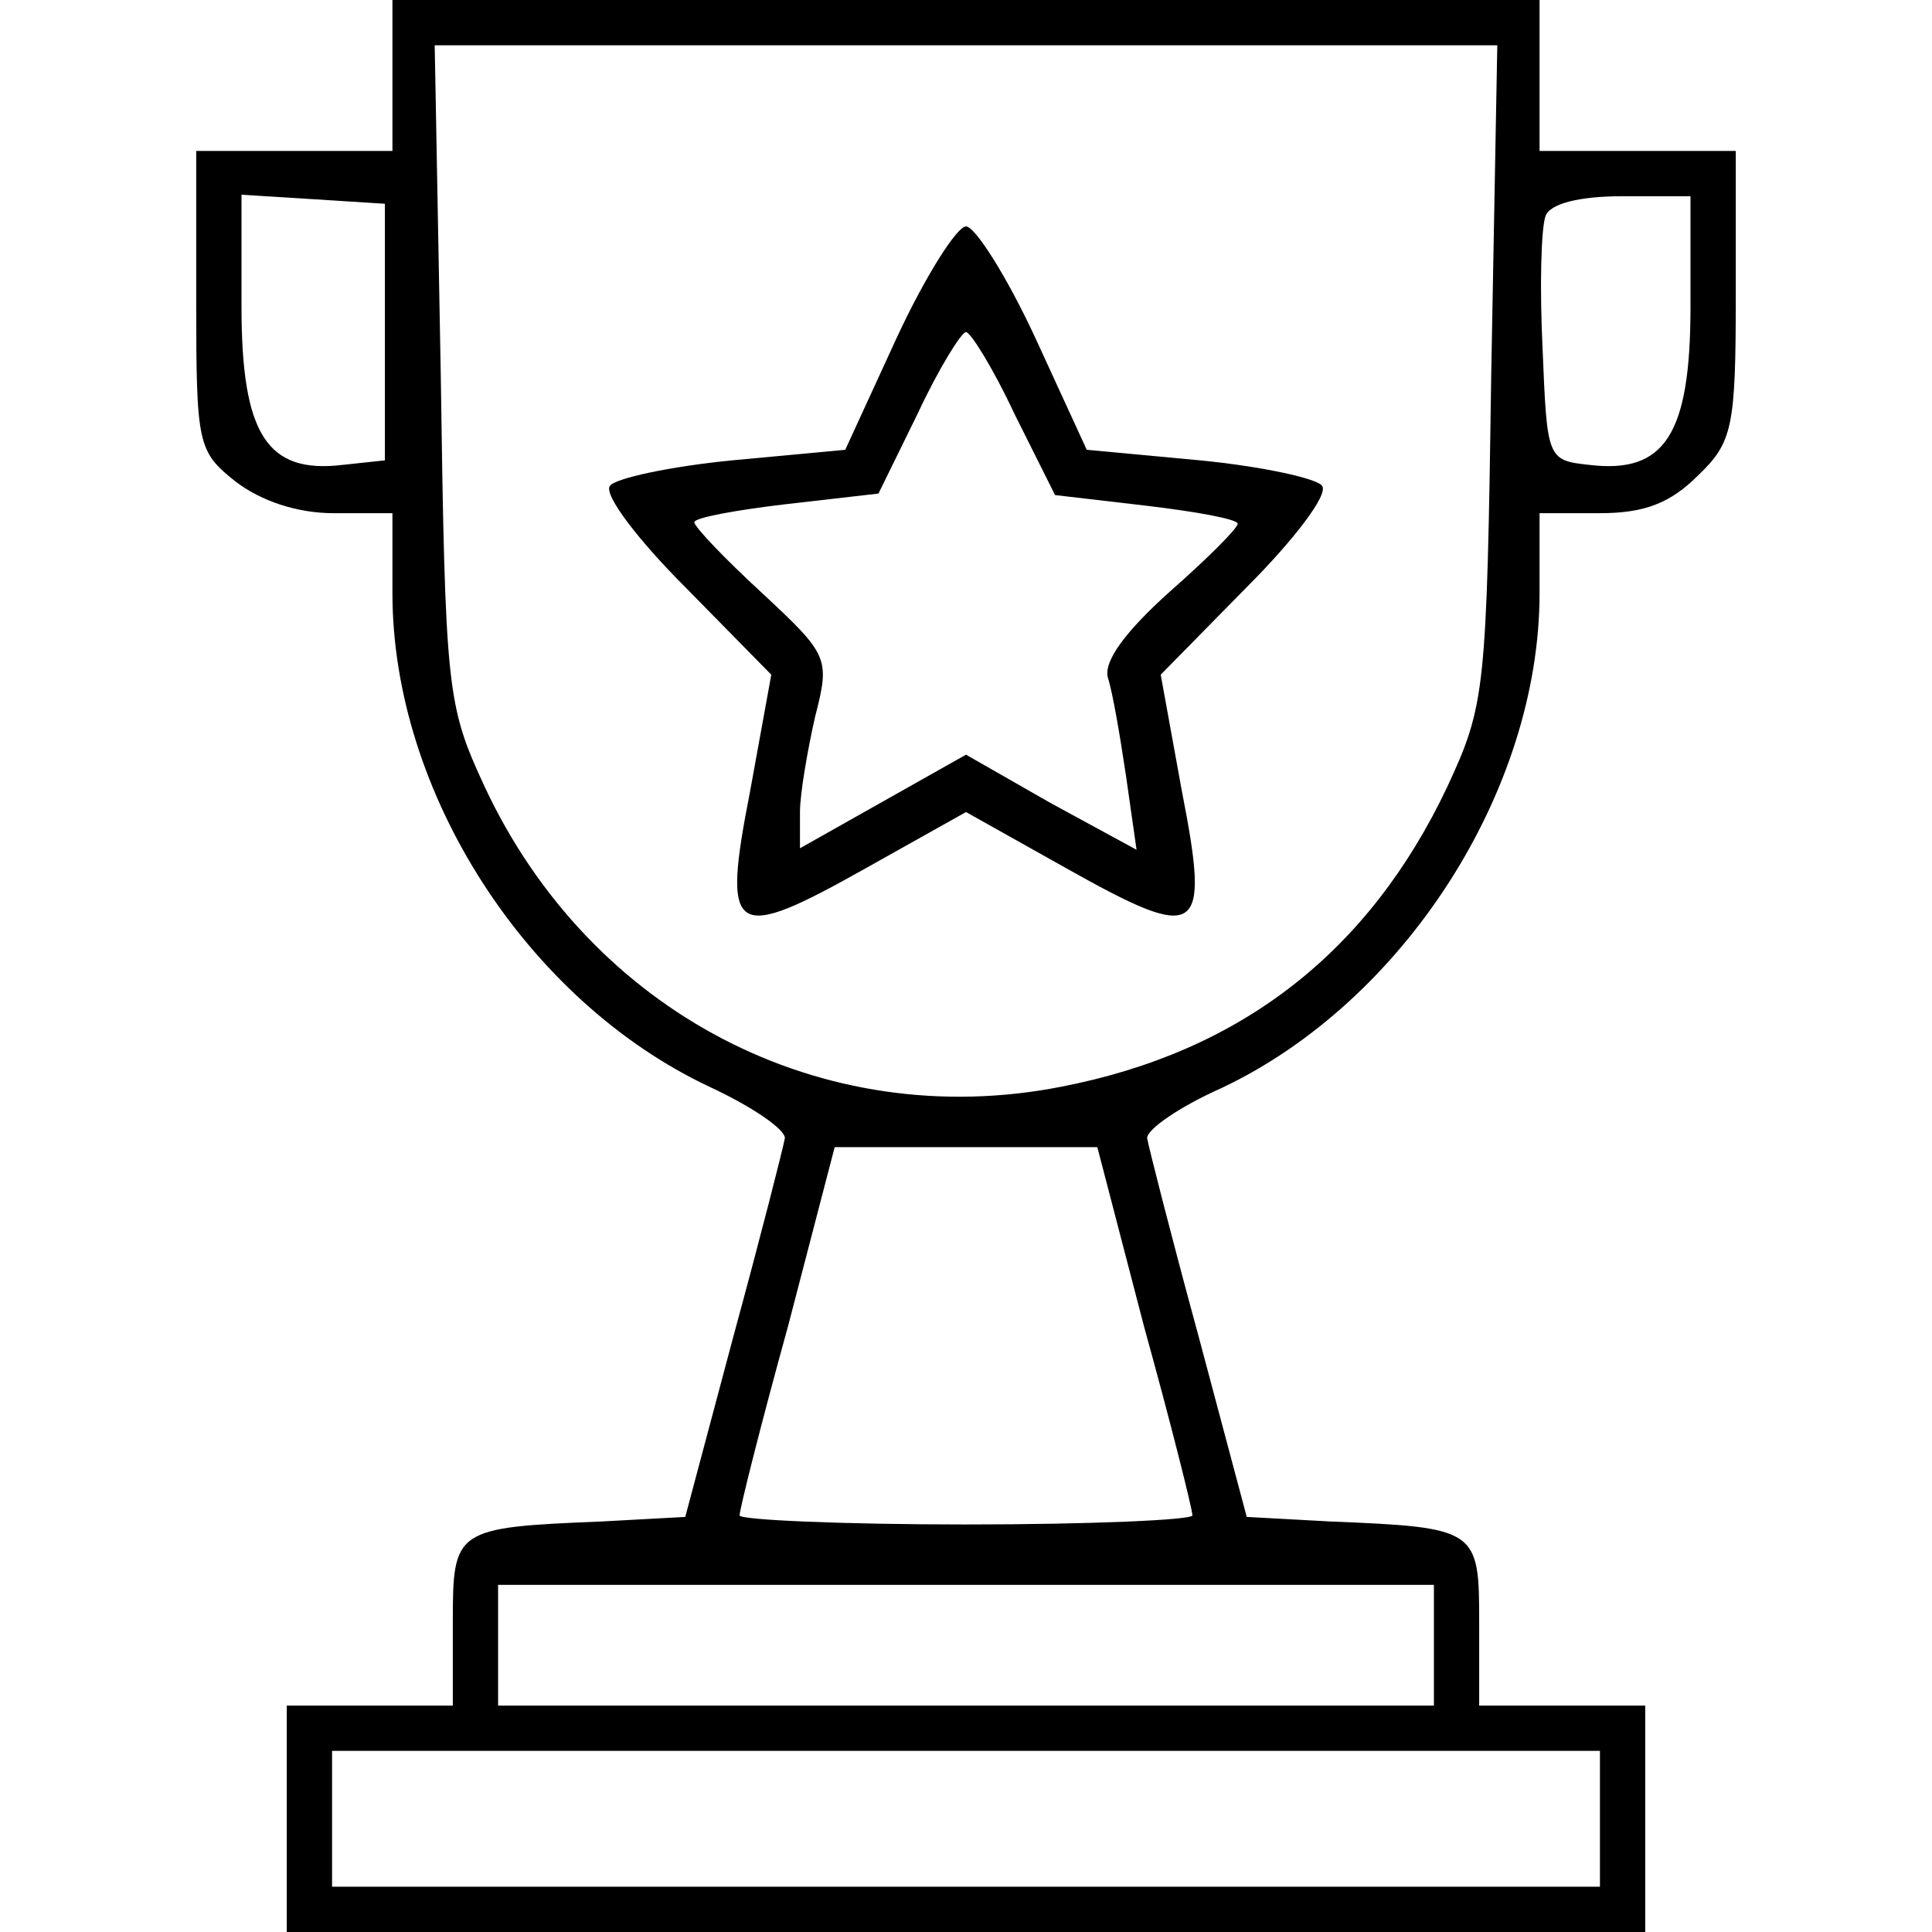
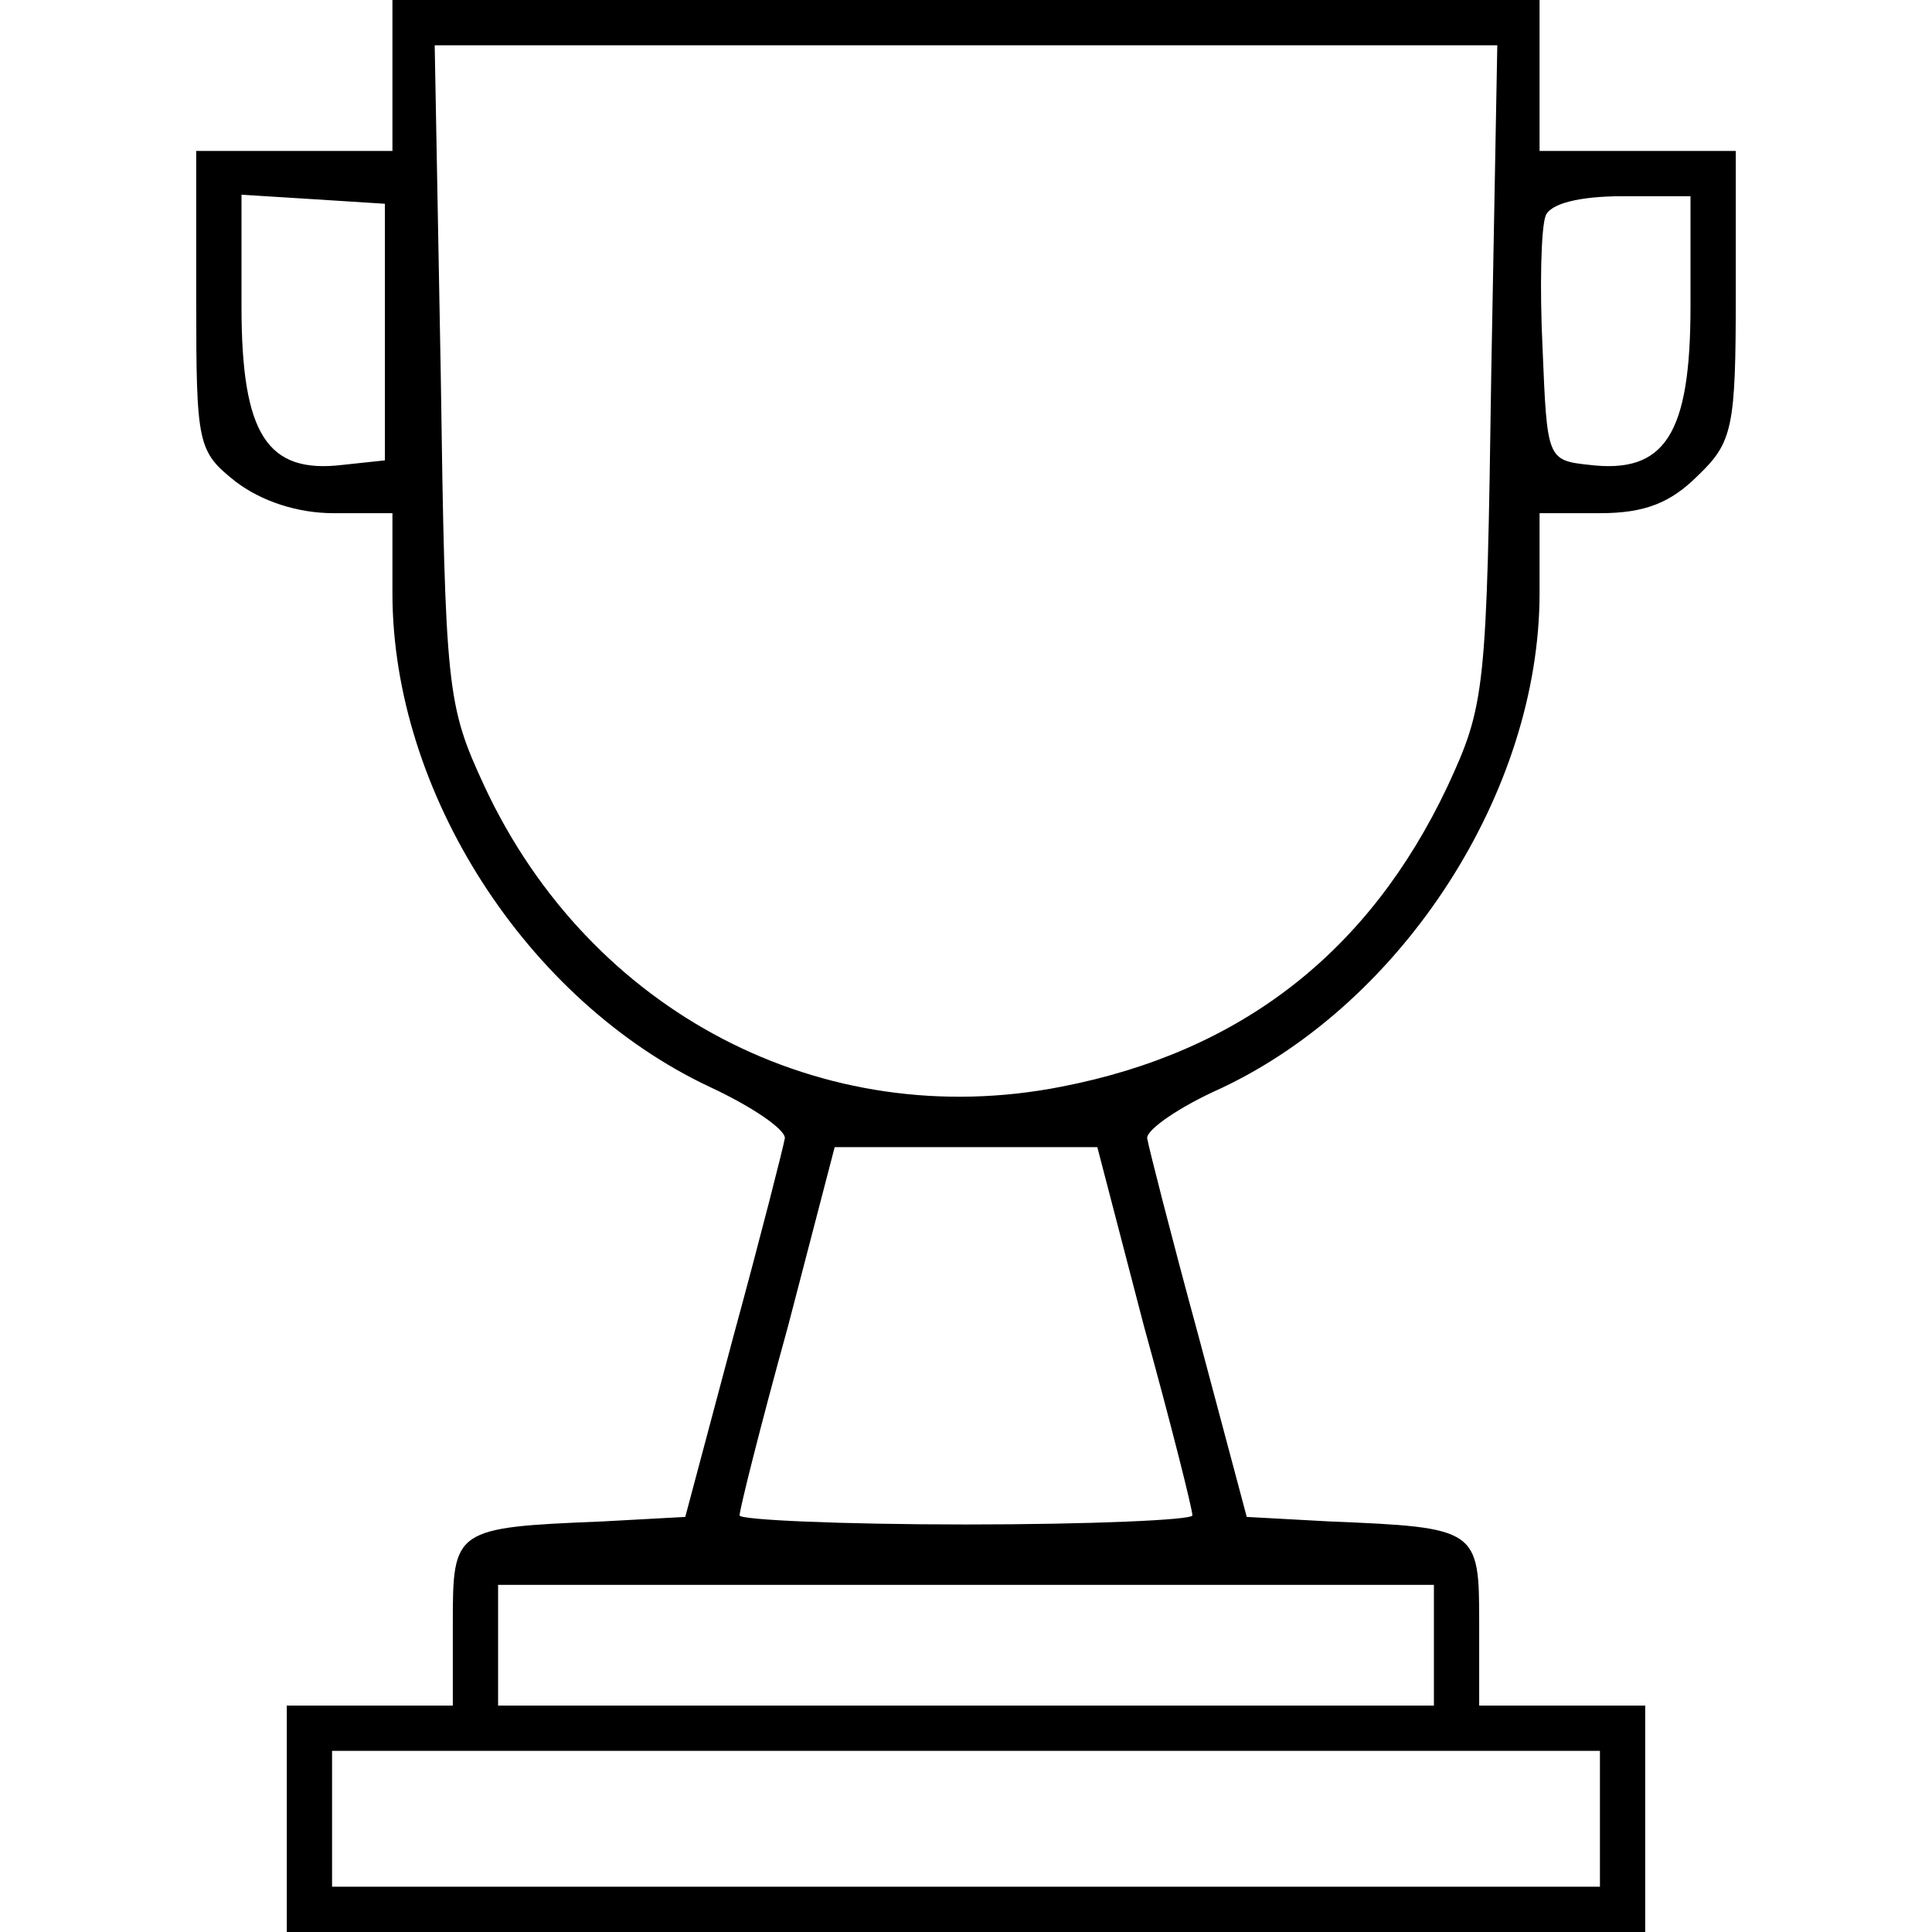
<svg xmlns="http://www.w3.org/2000/svg" version="1.0" width="128pt" height="128pt" viewBox="0 0 128 128" preserveAspectRatio="xMidYMid meet">
  <g transform="translate(0,128) scale(0.1,-0.1)" fill="#000000" stroke="none">
    <path d="M260 1230 l0 -50 -65 0 -65 0 0 -99 c0 -96 1 -100 26 -120 17 -13 41 -21 65 -21 l39 0 0 -53 c0 -132 89 -270 210 -327 28 -13 50 -28 50 -34 -1 -6 -16 -65 -34 -131 l-32 -120 -55 -3 c-98 -4 -99 -5 -99 -67 l0 -55 -55 0 -55 0 0 -75 0 -75 450 0 450 0 0 75 0 75 -55 0 -55 0 0 55 c0 62 -1 63 -99 67 l-55 3 -32 120 c-18 66 -33 125 -34 131 0 6 22 21 49 33 121 57 211 197 211 328 l0 53 40 0 c30 0 47 7 65 25 23 22 25 32 25 120 l0 95 -65 0 -65 0 0 50 0 50 -380 0 -380 0 0 -50z m728 -197 c-3 -211 -4 -220 -29 -274 -52 -110 -137 -176 -256 -199 -158 -31 -312 49 -382 199 -25 54 -26 63 -29 274 l-4 217 352 0 352 0 -4 -217z m-733 27 l0 -85 -28 -3 c-50 -6 -67 20 -67 105 l0 74 48 -3 47 -3 0 -85z m865 17 c0 -85 -17 -111 -67 -105 -28 3 -28 4 -31 77 -2 41 -1 80 2 88 3 8 22 13 51 13 l45 0 0 -73z m-362 -676 c18 -65 32 -121 32 -125 0 -3 -67 -6 -150 -6 -82 0 -150 3 -150 6 0 4 14 60 32 125 l31 119 87 0 87 0 31 -119z m192 -211 l0 -40 -310 0 -310 0 0 40 0 40 310 0 310 0 0 -40z m110 -115 l0 -45 -420 0 -420 0 0 45 0 45 420 0 420 0 0 -45z" />
-     <path d="M594 1056 l-34 -74 -75 -7 c-41 -4 -78 -12 -81 -17 -4 -6 19 -36 50 -67 l57 -58 -14 -77 c-19 -97 -12 -101 77 -51 l66 37 66 -37 c89 -50 96 -46 77 51 l-14 77 57 58 c31 31 54 61 50 67 -3 5 -40 13 -81 17 l-75 7 -34 74 c-19 41 -40 74 -46 74 -6 0 -27 -33 -46 -74z m78 -50 l27 -54 60 -7 c34 -4 61 -9 61 -12 0 -3 -20 -23 -45 -45 -29 -26 -44 -46 -41 -57 3 -9 8 -38 12 -65 l7 -49 -57 31 -56 32 -55 -31 -55 -31 0 24 c0 12 5 41 10 63 10 39 9 41 -35 82 -25 23 -45 44 -45 47 0 3 27 8 61 12 l61 7 26 53 c14 30 29 54 32 54 3 0 18 -24 32 -54z" />
  </g>
</svg>